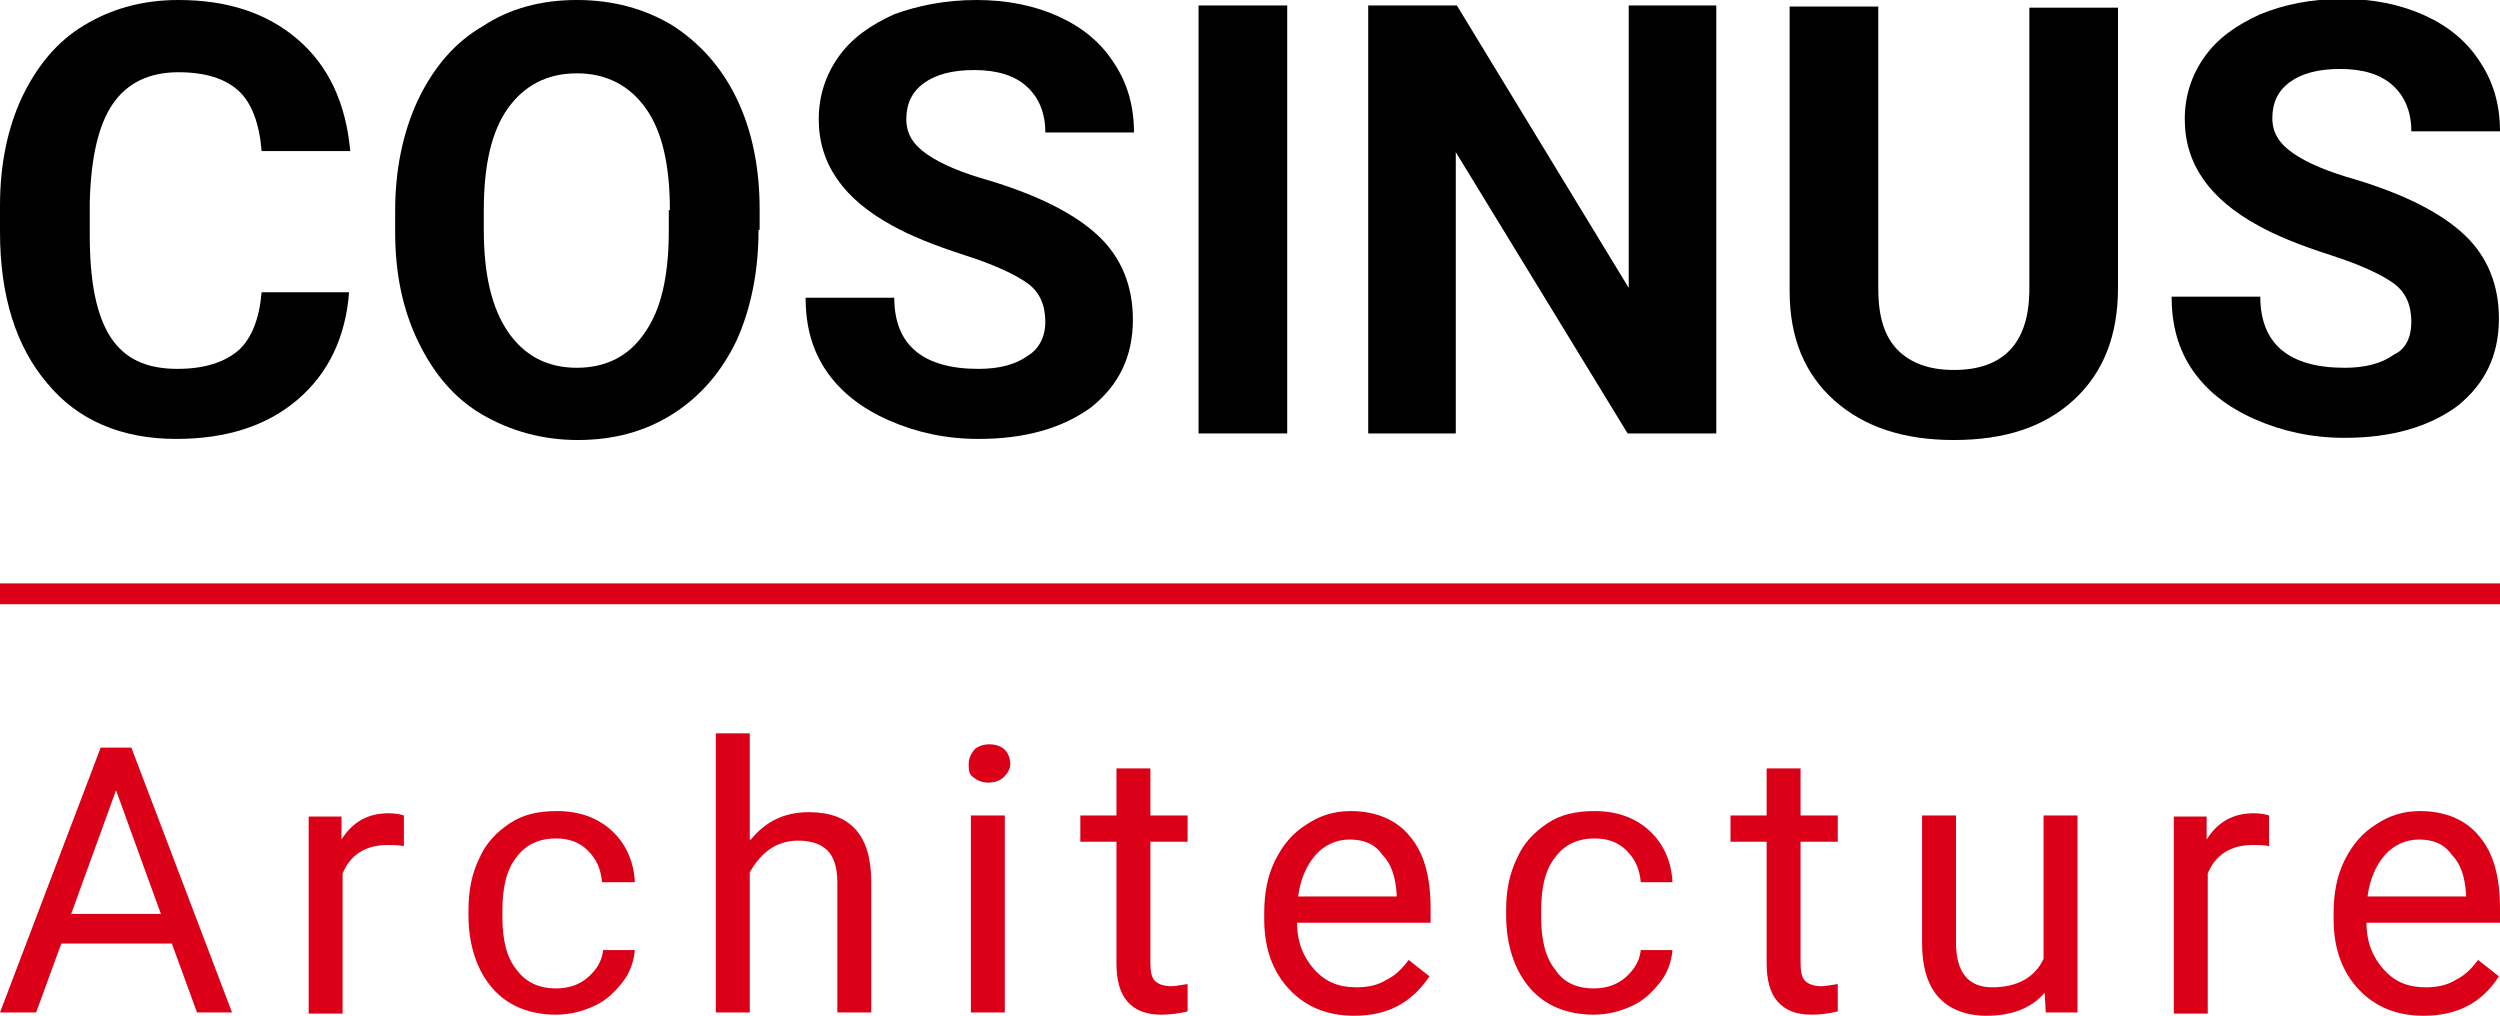
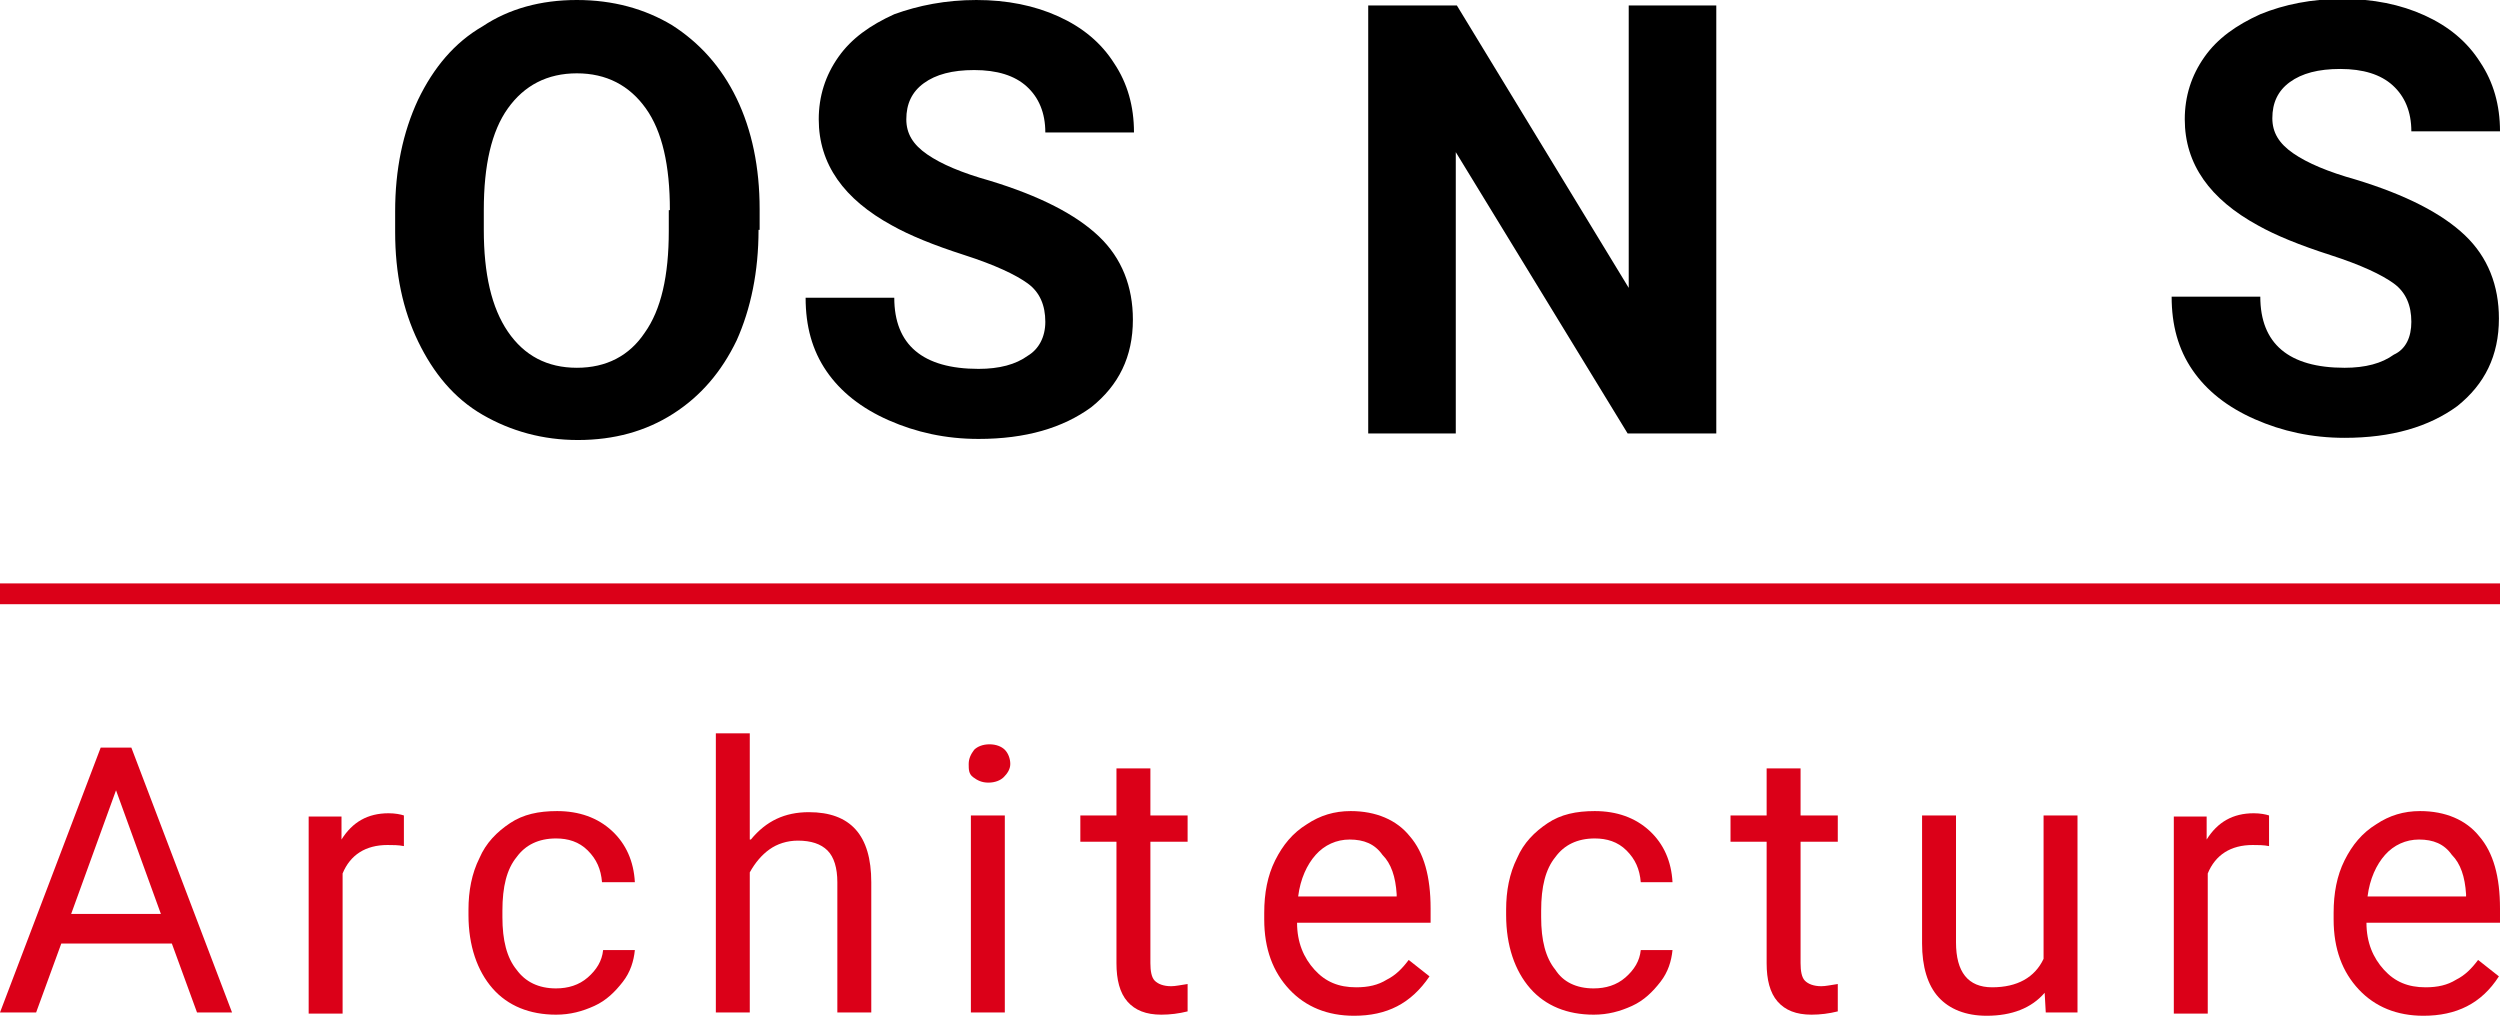
<svg xmlns="http://www.w3.org/2000/svg" enable-background="new 0 0 228.4 92.8" viewBox="0 0 228.4 92.8">
  <desc>Logo Cosinus Architecture</desc>
-   <path d="m31.9 26.6c-.3 4.2-1.9 7.5-4.7 9.9s-6.5 3.6-11.1 3.6c-5 0-9-1.7-11.8-5.1-2.8-3.3-4.3-7.9-4.3-13.8v-2.4c0-3.8.7-7.1 2-9.9 1.4-2.9 3.2-5.1 5.7-6.6s5.3-2.3 8.6-2.3c4.5 0 8.1 1.2 10.9 3.6s4.4 5.8 4.8 10.2h-8.1c-.2-2.5-.9-4.4-2.1-5.5s-3-1.7-5.5-1.7c-2.7 0-4.7 1-6 2.9s-2 4.9-2.1 9v3c0 4.2.6 7.3 1.9 9.3s3.3 2.9 6.1 2.9c2.5 0 4.3-.6 5.6-1.7 1.2-1.1 1.9-2.9 2.1-5.3h8z" fill="#000" />
  <path d="m69.3 21c0 3.8-.7 7.2-2 10.1-1.4 2.9-3.3 5.1-5.8 6.7s-5.4 2.4-8.7 2.4c-3.2 0-6.1-.8-8.7-2.3s-4.5-3.8-5.9-6.7-2.1-6.2-2.1-10v-1.9c0-3.8.7-7.2 2.1-10.2 1.4-2.9 3.3-5.2 5.9-6.7 2.4-1.6 5.3-2.4 8.6-2.4s6.2.8 8.7 2.3c2.5 1.6 4.5 3.8 5.9 6.7s2.1 6.3 2.1 10.1v1.9zm-8.1-1.8c0-4.1-.7-7.2-2.2-9.3s-3.6-3.2-6.3-3.2-4.8 1.1-6.3 3.2-2.2 5.2-2.2 9.3v1.8c0 4 .7 7.1 2.2 9.3s3.6 3.3 6.3 3.3 4.8-1.1 6.2-3.2c1.5-2.1 2.2-5.2 2.2-9.3v-1.9z" fill="#000" />
  <path d="m95.5 29.4c0-1.5-.5-2.7-1.6-3.5s-3-1.7-5.8-2.6-5-1.8-6.6-2.7c-4.4-2.4-6.7-5.6-6.7-9.7 0-2.1.6-4 1.8-5.7s2.9-2.9 5.1-3.9c2.2-.8 4.7-1.3 7.5-1.3s5.3.5 7.5 1.5 3.9 2.4 5.1 4.3c1.2 1.8 1.8 3.9 1.8 6.3h-8.1c0-1.8-.6-3.2-1.7-4.2s-2.7-1.5-4.8-1.5c-2 0-3.5.4-4.6 1.2s-1.6 1.9-1.6 3.3c0 1.3.6 2.3 1.9 3.2s3.2 1.7 5.7 2.4c4.6 1.4 7.9 3.1 10 5.1s3.1 4.6 3.1 7.6c0 3.4-1.3 6-3.8 8-2.6 1.9-6 2.9-10.3 2.9-3 0-5.7-.6-8.2-1.7s-4.4-2.6-5.7-4.5-1.9-4.1-1.9-6.7h8.1c0 4.3 2.6 6.5 7.7 6.5 1.9 0 3.4-.4 4.5-1.2 1-.6 1.6-1.7 1.6-3.1z" fill="#000" />
-   <path d="m117.6 39.6h-8.1v-39.1h8.1z" fill="#000" />
  <path d="m156.8 39.6h-8.1l-15.7-25.7v25.7h-8v-39.1h8.1l15.7 25.8v-25.8h8z" fill="#000" />
-   <path d="m193.5.5v25.8c0 4.3-1.3 7.7-4 10.2s-6.3 3.7-11 3.7c-4.6 0-8.2-1.2-10.9-3.6s-4.1-5.7-4.1-10v-26h8.1v25.8c0 2.6.6 4.4 1.8 5.6s2.9 1.8 5.1 1.8c4.5 0 6.8-2.4 6.9-7.1v-26h8.1z" fill="#000" />
  <path d="m220.3 29.4c0-1.5-.5-2.7-1.6-3.5s-3-1.7-5.8-2.6-5-1.8-6.6-2.7c-4.4-2.4-6.7-5.6-6.7-9.7 0-2.1.6-4 1.8-5.7s2.9-2.9 5.1-3.9c2.2-.9 4.7-1.4 7.5-1.4s5.3.5 7.5 1.5 3.9 2.4 5.1 4.3c1.2 1.8 1.8 3.9 1.8 6.3h-8.1c0-1.8-.6-3.2-1.7-4.2s-2.7-1.5-4.8-1.5c-2 0-3.5.4-4.6 1.2s-1.6 1.9-1.6 3.3c0 1.3.6 2.3 1.9 3.2s3.2 1.7 5.7 2.4c4.6 1.4 7.9 3.1 10 5.1s3.1 4.6 3.1 7.6c0 3.4-1.3 6-3.8 8-2.6 1.9-6 2.9-10.3 2.9-3 0-5.7-.6-8.2-1.7s-4.4-2.6-5.7-4.5-1.9-4.1-1.9-6.7h8.1c0 4.3 2.6 6.5 7.7 6.5 1.9 0 3.4-.4 4.5-1.2 1.1-.5 1.6-1.6 1.6-3z" fill="#000" />
  <g fill="#db0018">
    <path d="m15.7 86.2h-10.1l-2.3 6.3h-3.3l9.2-24.2h2.8l9.2 24.2h-3.2zm-9.2-2.7h8.2l-4.1-11.3z" />
    <path d="m36.9 77.3c-.5-.1-1-.1-1.5-.1-2 0-3.4.9-4.1 2.6v12.8h-3.1v-18h3v2.1c1-1.6 2.4-2.4 4.3-2.4.6 0 1.1.1 1.4.2z" />
    <path d="m50.8 90.3c1.1 0 2.1-.3 2.9-1s1.3-1.5 1.4-2.5h2.9c-.1 1-.4 2-1.1 2.9s-1.5 1.7-2.6 2.2-2.2.8-3.5.8c-2.4 0-4.4-.8-5.8-2.4s-2.2-3.9-2.2-6.7v-.5c0-1.7.3-3.3 1-4.7.6-1.4 1.6-2.4 2.8-3.2s2.6-1.1 4.3-1.1c2 0 3.7.6 5 1.8s2 2.8 2.1 4.7h-3c-.1-1.2-.5-2.1-1.3-2.9s-1.8-1.1-2.9-1.1c-1.6 0-2.8.6-3.6 1.7-.9 1.1-1.3 2.7-1.3 4.9v.6c0 2.1.4 3.7 1.3 4.8.8 1.1 2 1.7 3.6 1.7z" />
    <path d="m68.6 76.7c1.4-1.7 3.1-2.5 5.3-2.5 3.8 0 5.7 2.1 5.7 6.4v11.9h-3.1v-11.9c0-1.3-.3-2.3-.9-2.9s-1.5-.9-2.7-.9c-1 0-1.9.3-2.6.8s-1.3 1.2-1.8 2.1v12.8h-3.1v-25.5h3.1v9.7z" />
    <path d="m88.5 69.8c0-.5.2-.9.5-1.3.3-.3.8-.5 1.4-.5s1.1.2 1.4.5.5.8.5 1.3-.3.9-.6 1.2-.8.5-1.4.5-1-.2-1.4-.5-.4-.7-.4-1.2zm3.3 22.7h-3.1v-18h3.1z" />
    <path d="m105.1 70.2v4.3h3.4v2.4h-3.4v11.1c0 .7.1 1.3.4 1.6s.8.5 1.5.5c.4 0 .8-.1 1.5-.2v2.5c-.8.2-1.6.3-2.4.3-1.4 0-2.4-.4-3.1-1.2s-1-2-1-3.5v-11.1h-3.3v-2.4h3.3v-4.3z" />
    <path d="m123.7 92.8c-2.4 0-4.4-.8-5.9-2.4s-2.3-3.7-2.3-6.4v-.6c0-1.8.3-3.4 1-4.8s1.6-2.5 2.9-3.3c1.2-.8 2.5-1.2 4-1.2 2.3 0 4.2.8 5.4 2.3 1.3 1.5 1.9 3.7 1.9 6.6v1.3h-12.2c0 1.8.6 3.2 1.6 4.3s2.2 1.6 3.8 1.6c1.1 0 2-.2 2.8-.7.8-.4 1.4-1 2-1.8l1.9 1.5c-1.7 2.5-3.9 3.6-6.9 3.6zm-.4-16.1c-1.2 0-2.3.5-3.1 1.4s-1.4 2.2-1.6 3.8h9v-.2c-.1-1.6-.5-2.8-1.3-3.6-.7-1-1.7-1.4-3-1.4z" />
    <path d="m145.6 90.3c1.1 0 2.1-.3 2.9-1s1.3-1.5 1.4-2.5h2.9c-.1 1-.4 2-1.1 2.9s-1.5 1.7-2.6 2.2-2.2.8-3.5.8c-2.4 0-4.4-.8-5.8-2.4s-2.2-3.9-2.2-6.7v-.5c0-1.7.3-3.3 1-4.7.6-1.4 1.6-2.4 2.8-3.2s2.6-1.1 4.3-1.1c2 0 3.7.6 5 1.8s2 2.8 2.1 4.7h-2.9c-.1-1.2-.5-2.1-1.3-2.9s-1.8-1.1-2.9-1.1c-1.6 0-2.8.6-3.6 1.7-.9 1.1-1.3 2.7-1.3 4.9v.6c0 2.1.4 3.7 1.3 4.8.7 1.1 1.9 1.7 3.5 1.7z" />
    <path d="m164.5 70.2v4.3h3.4v2.4h-3.4v11.1c0 .7.1 1.3.4 1.6s.8.5 1.5.5c.4 0 .8-.1 1.5-.2v2.5c-.8.2-1.6.3-2.4.3-1.4 0-2.4-.4-3.1-1.2s-1-2-1-3.5v-11.1h-3.3v-2.4h3.3v-4.3z" />
    <path d="m186.8 90.7c-1.2 1.4-3 2.1-5.3 2.1-1.9 0-3.4-.6-4.4-1.7s-1.5-2.8-1.5-4.9v-11.7h3.1v11.6c0 2.7 1.1 4.1 3.3 4.1 2.3 0 3.9-.9 4.7-2.6v-13.1h3.1v18h-2.9z" />
    <path d="m207.3 77.3c-.5-.1-1-.1-1.5-.1-2 0-3.4.9-4.1 2.6v12.8h-3.1v-18h3v2.1c1-1.6 2.4-2.4 4.3-2.4.6 0 1.1.1 1.4.2z" />
    <path d="m221.4 92.8c-2.4 0-4.4-.8-5.9-2.4s-2.3-3.7-2.3-6.4v-.6c0-1.8.3-3.4 1-4.8s1.6-2.5 2.9-3.3c1.2-.8 2.5-1.2 4-1.2 2.3 0 4.2.8 5.4 2.3 1.3 1.5 1.9 3.7 1.9 6.6v1.3h-12.2c0 1.8.6 3.2 1.6 4.3s2.2 1.6 3.8 1.6c1.1 0 2-.2 2.8-.7.8-.4 1.4-1 2-1.8l1.9 1.5c-1.6 2.5-3.9 3.6-6.9 3.6zm-.4-16.1c-1.2 0-2.3.5-3.1 1.4s-1.4 2.2-1.6 3.8h9v-.2c-.1-1.6-.5-2.8-1.3-3.6-.7-1-1.7-1.4-3-1.4z" />
    <path class="line" d="m0 53.3h228.4v1.9h-228.4z" />
  </g>
</svg>